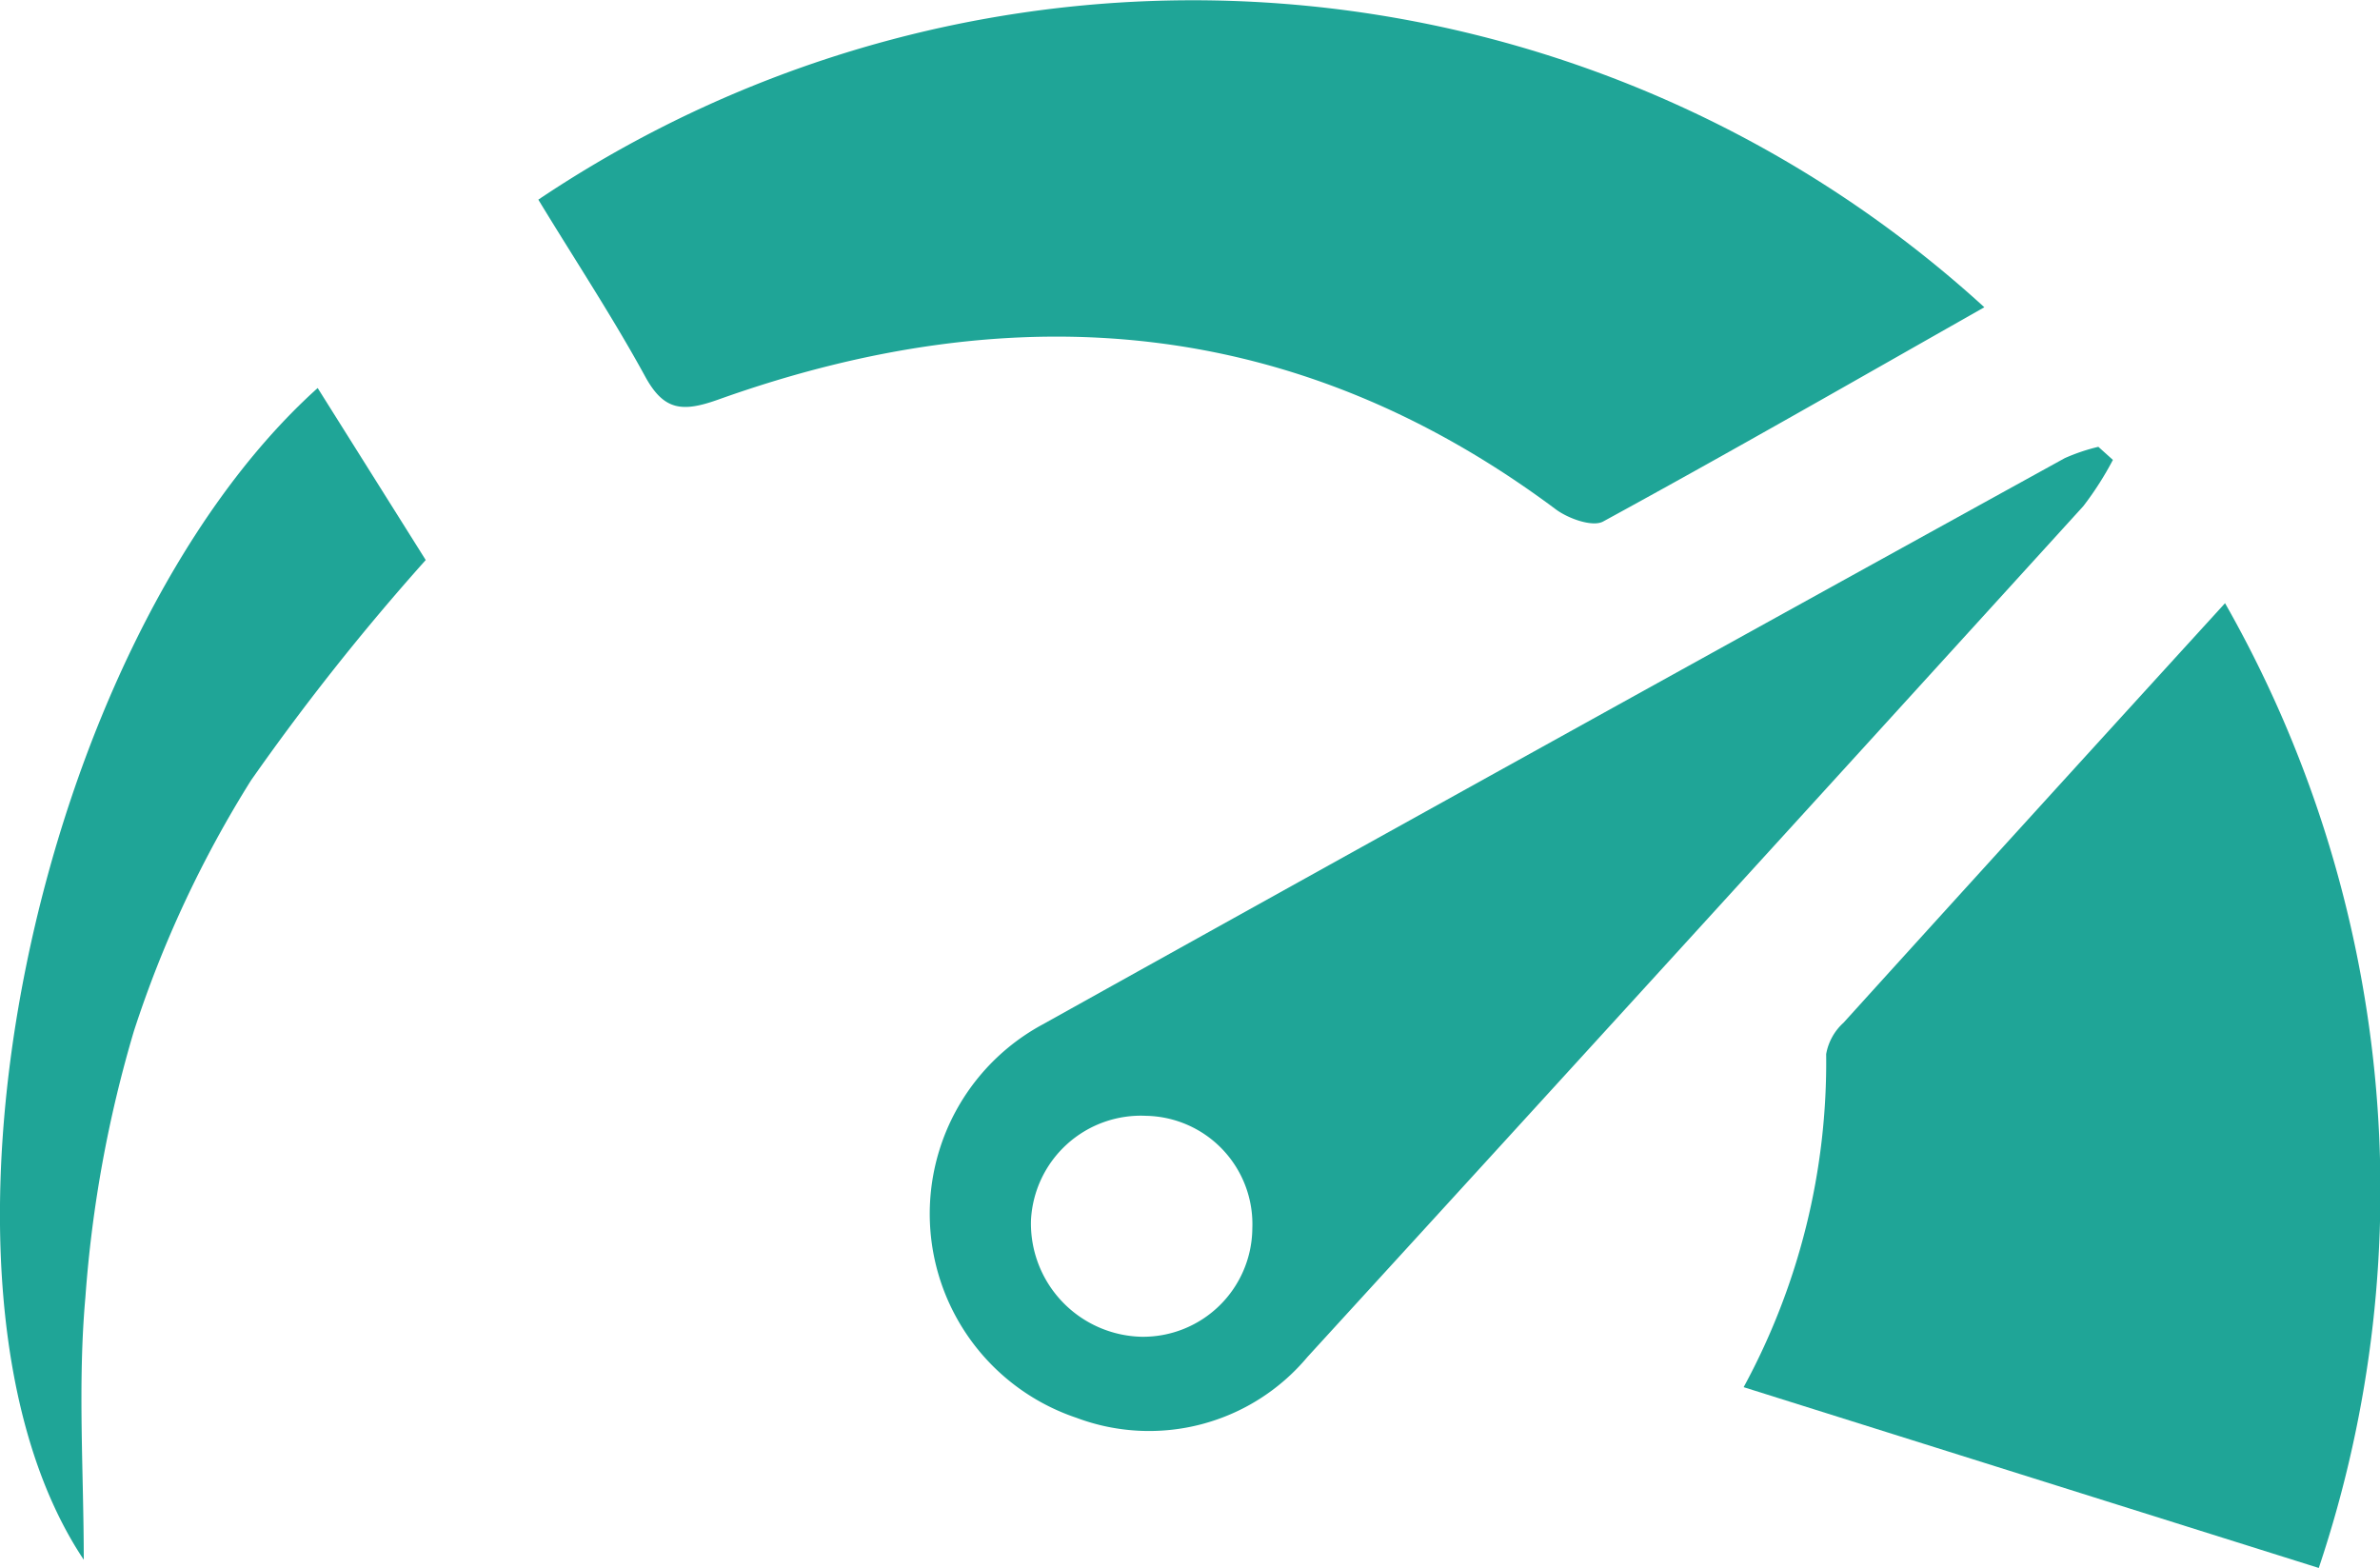
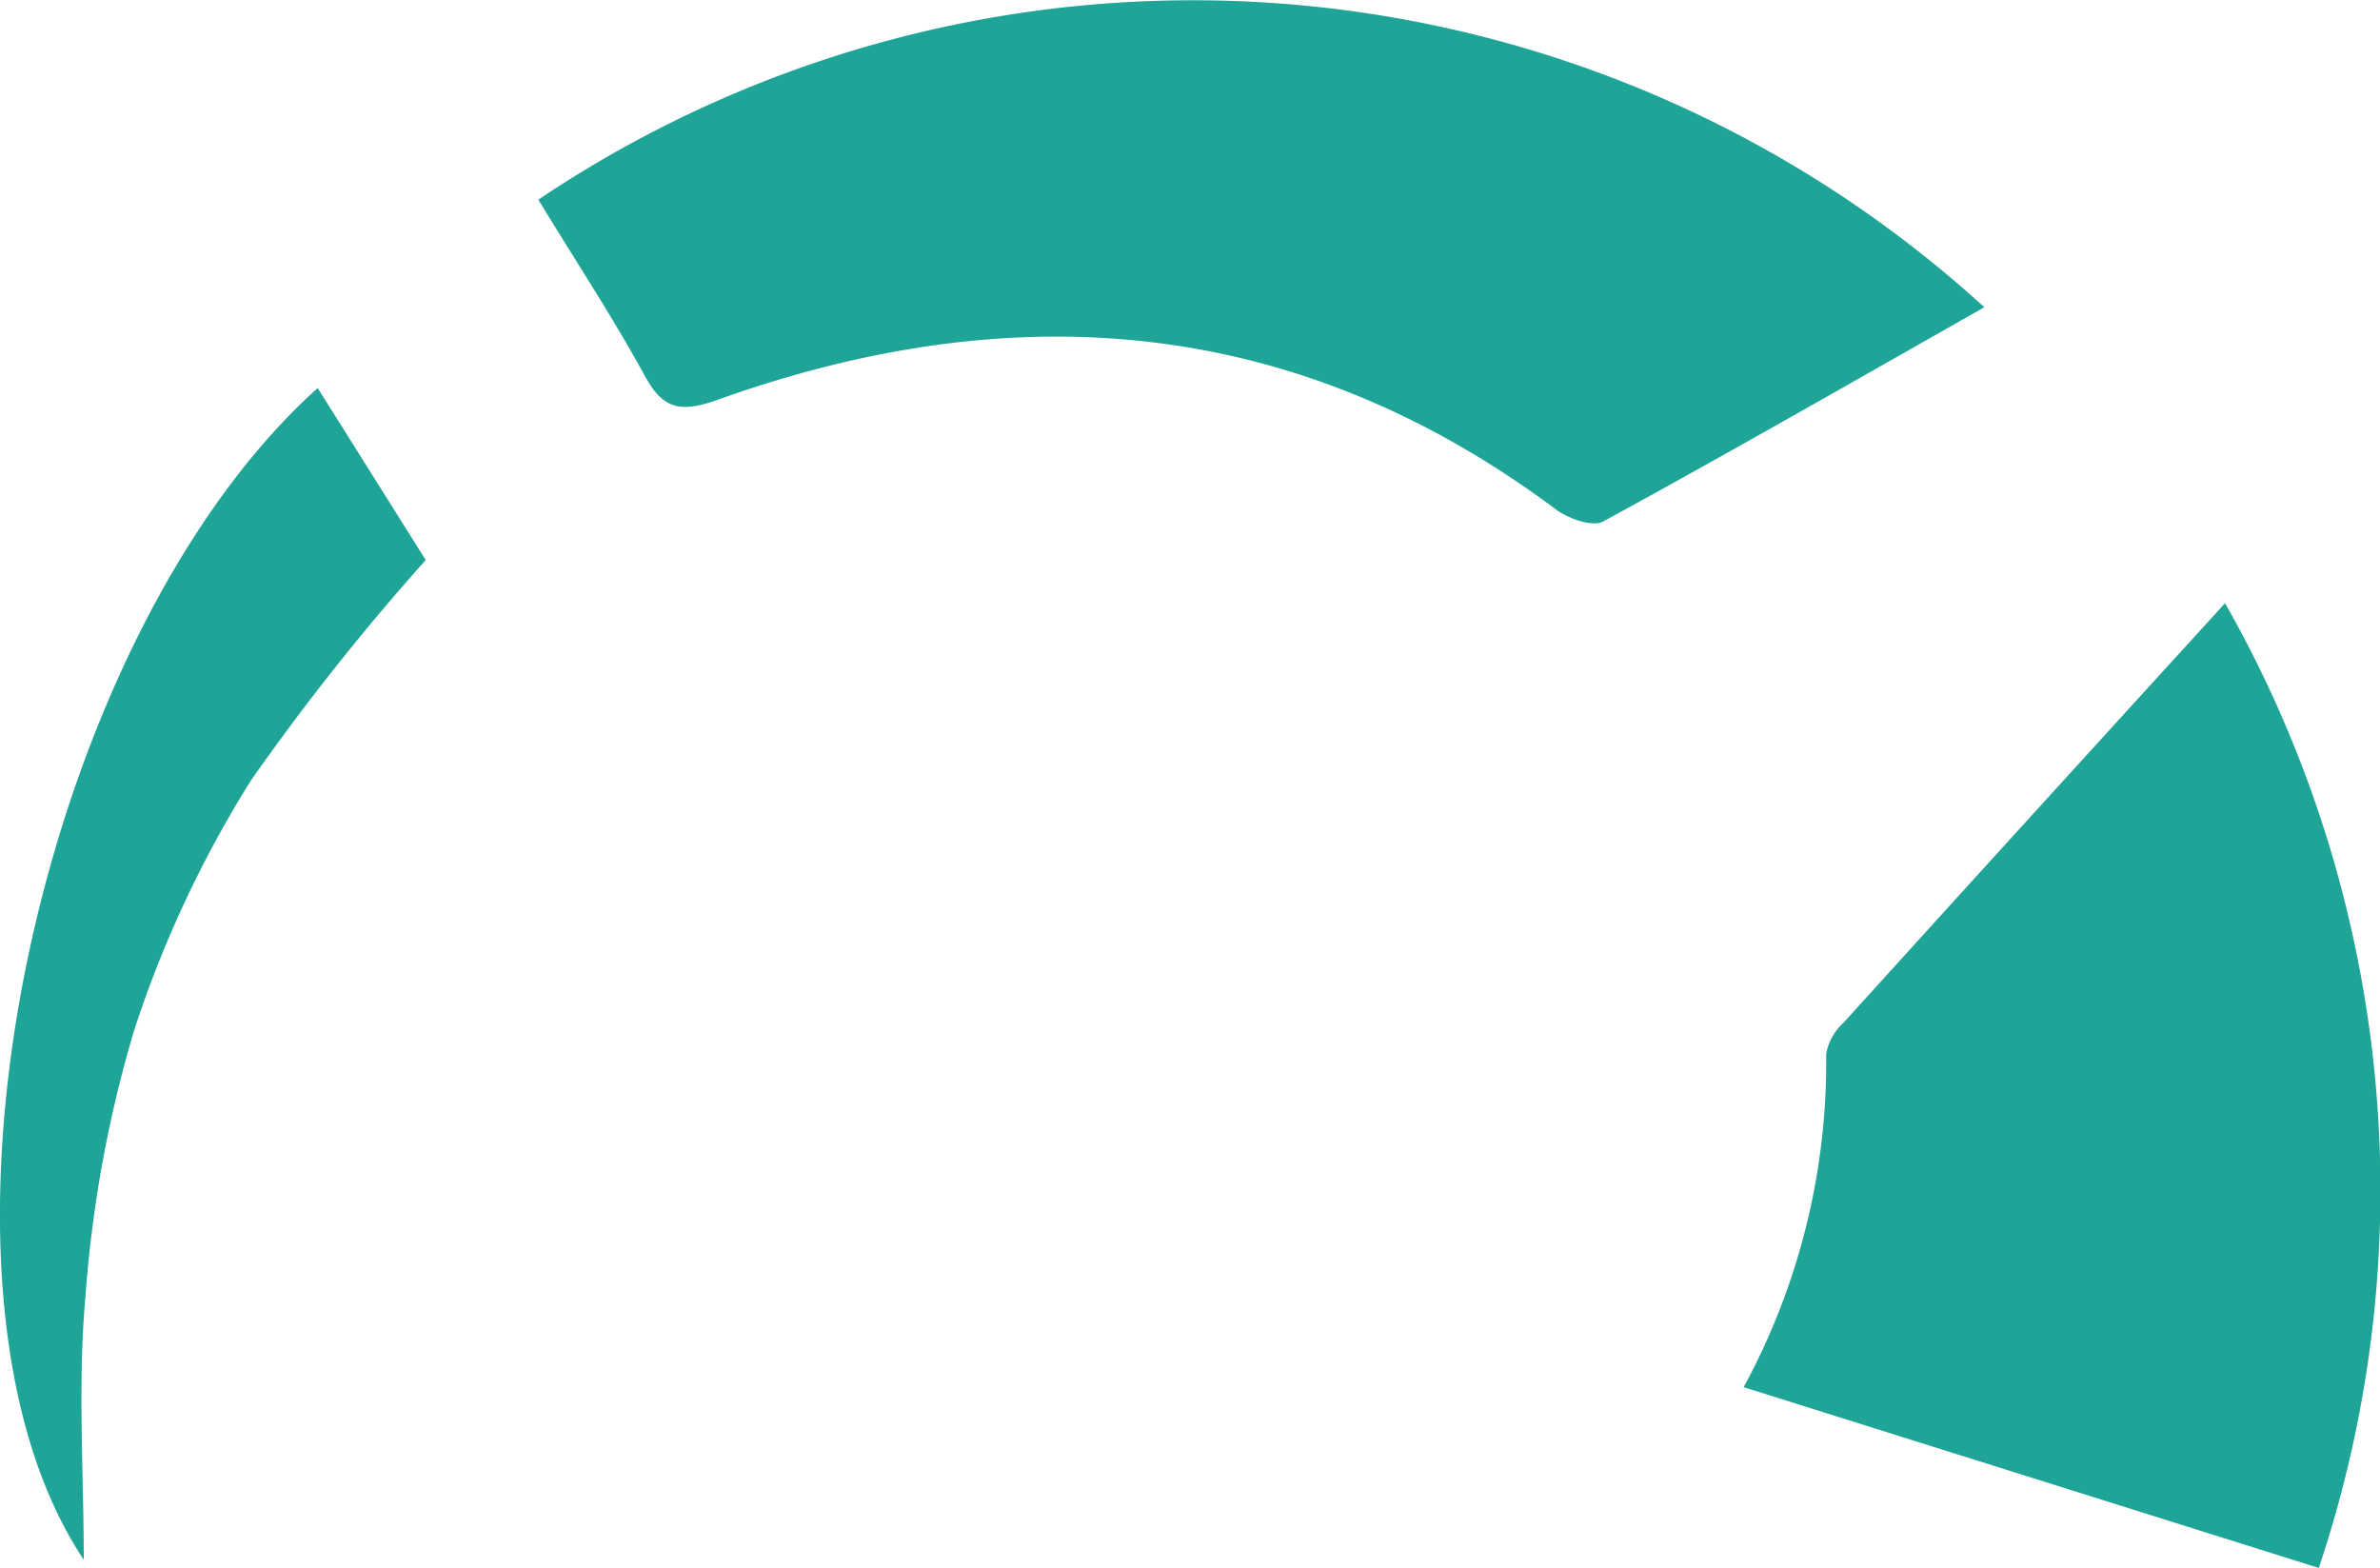
<svg xmlns="http://www.w3.org/2000/svg" width="42.023" height="27.683" viewBox="0 0 42.023 27.683">
  <g id="improve" transform="translate(-638.798 -354.911)">
    <path id="Path_3865" data-name="Path 3865" d="M659.332,358.436a20.728,20.728,0,0,1,25.532,1.9c-2.259,1.28-4.483,2.557-6.733,3.784-.188.1-.615-.053-.835-.217-4.57-3.409-9.536-3.812-14.784-1.938-.638.228-.967.2-1.3-.419C660.639,360.5,659.982,359.505,659.332,358.436Z" transform="translate(-11.029)" fill="#1fa597" />
    <path id="Path_3866" data-name="Path 3866" d="M713.8,377.916a20.96,20.96,0,0,1,1.655,17.034L705.3,391.758a12.011,12.011,0,0,0,1.457-5.881.976.976,0,0,1,.307-.554C709.258,382.9,711.466,380.475,713.8,377.916Z" transform="translate(-35.715 -12.355)" fill="#1fa597" />
-     <path id="Path_3867" data-name="Path 3867" d="M695.144,372.19a5.63,5.63,0,0,1-.522.816q-6.839,7.521-13.7,15.023a3.645,3.645,0,0,1-4.078,1.074,3.8,3.8,0,0,1-.6-6.944q9.014-5.02,18.05-10a3.386,3.386,0,0,1,.593-.2Zm-15.195,13.567a1.913,1.913,0,0,0-1.875-1.986,1.943,1.943,0,0,0-2.033,1.84,2,2,0,0,0,1.95,2.061A1.93,1.93,0,0,0,679.949,385.757Z" transform="translate(-19.039 -9.159)" fill="#1fa597" />
    <path id="Path_3868" data-name="Path 3868" d="M640.277,390.4c-3.232-4.842-.861-16.2,4.13-20.688l1.908,3.037a41.926,41.926,0,0,0-3.086,3.892,19.881,19.881,0,0,0-2.066,4.423,22.036,22.036,0,0,0-.857,4.7C640.168,387.3,640.277,388.855,640.277,390.4Z" transform="translate(0 -7.95)" fill="#1fa597" />
  </g>
</svg>